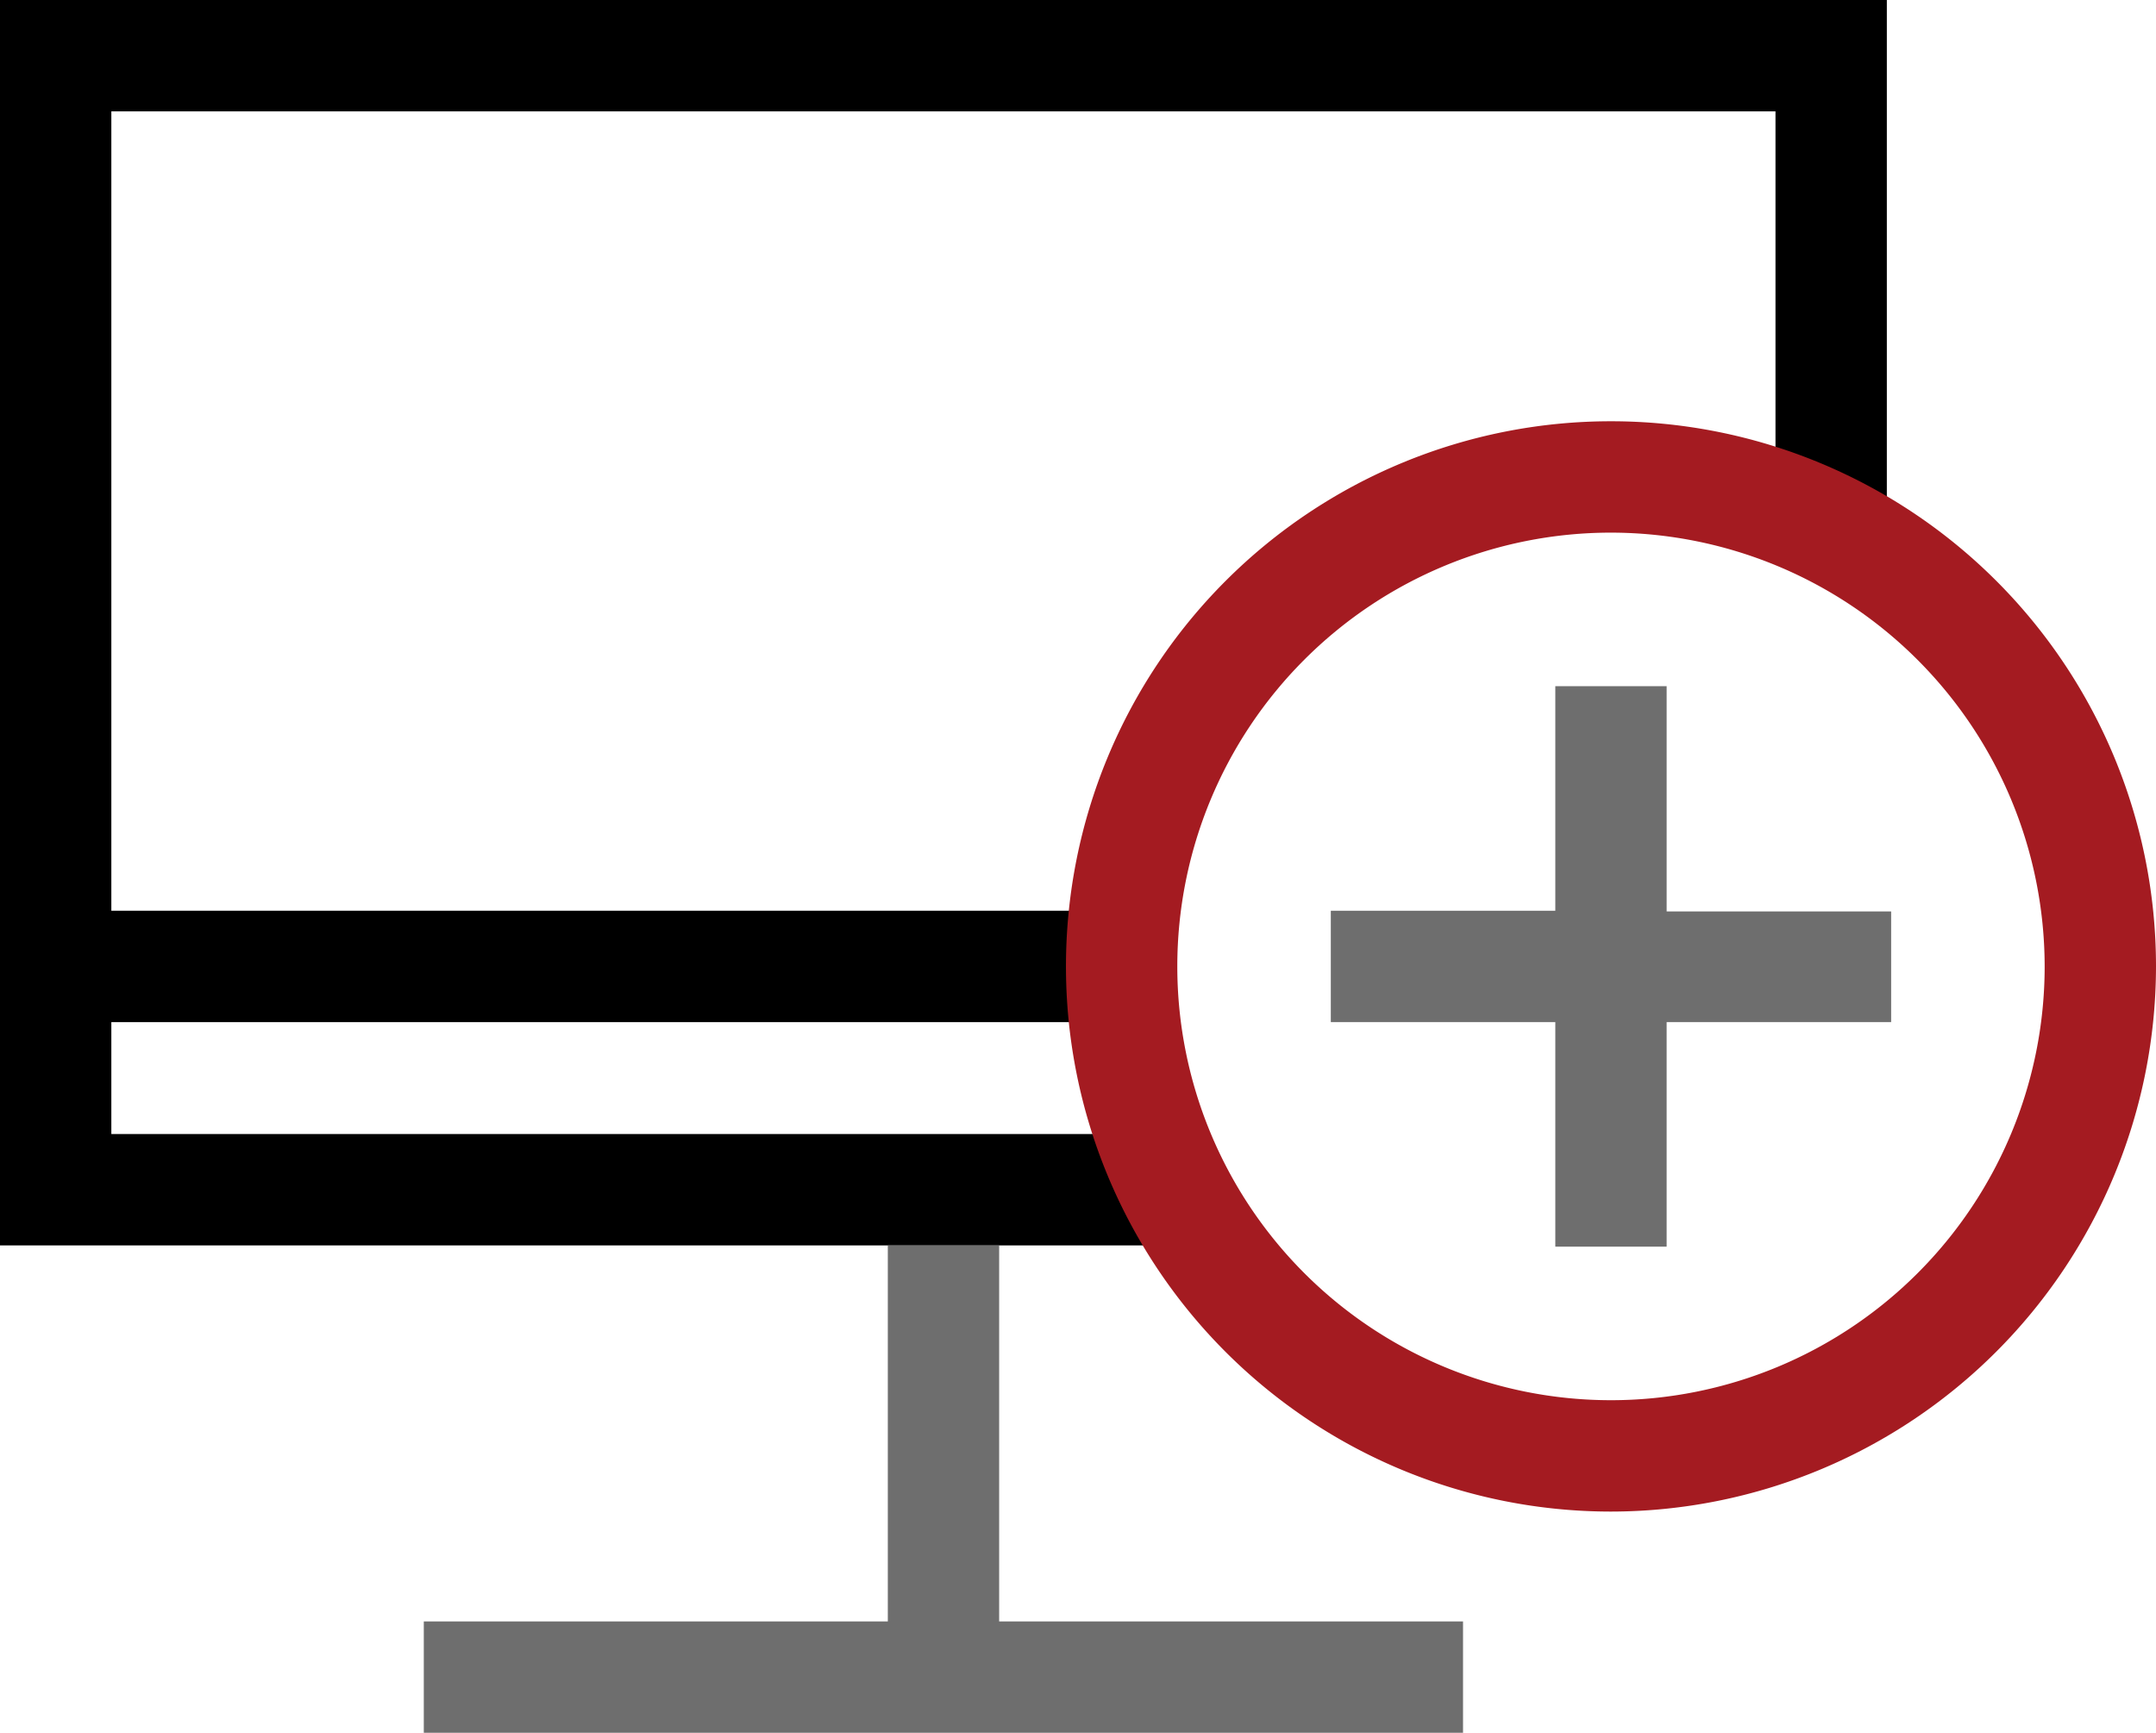
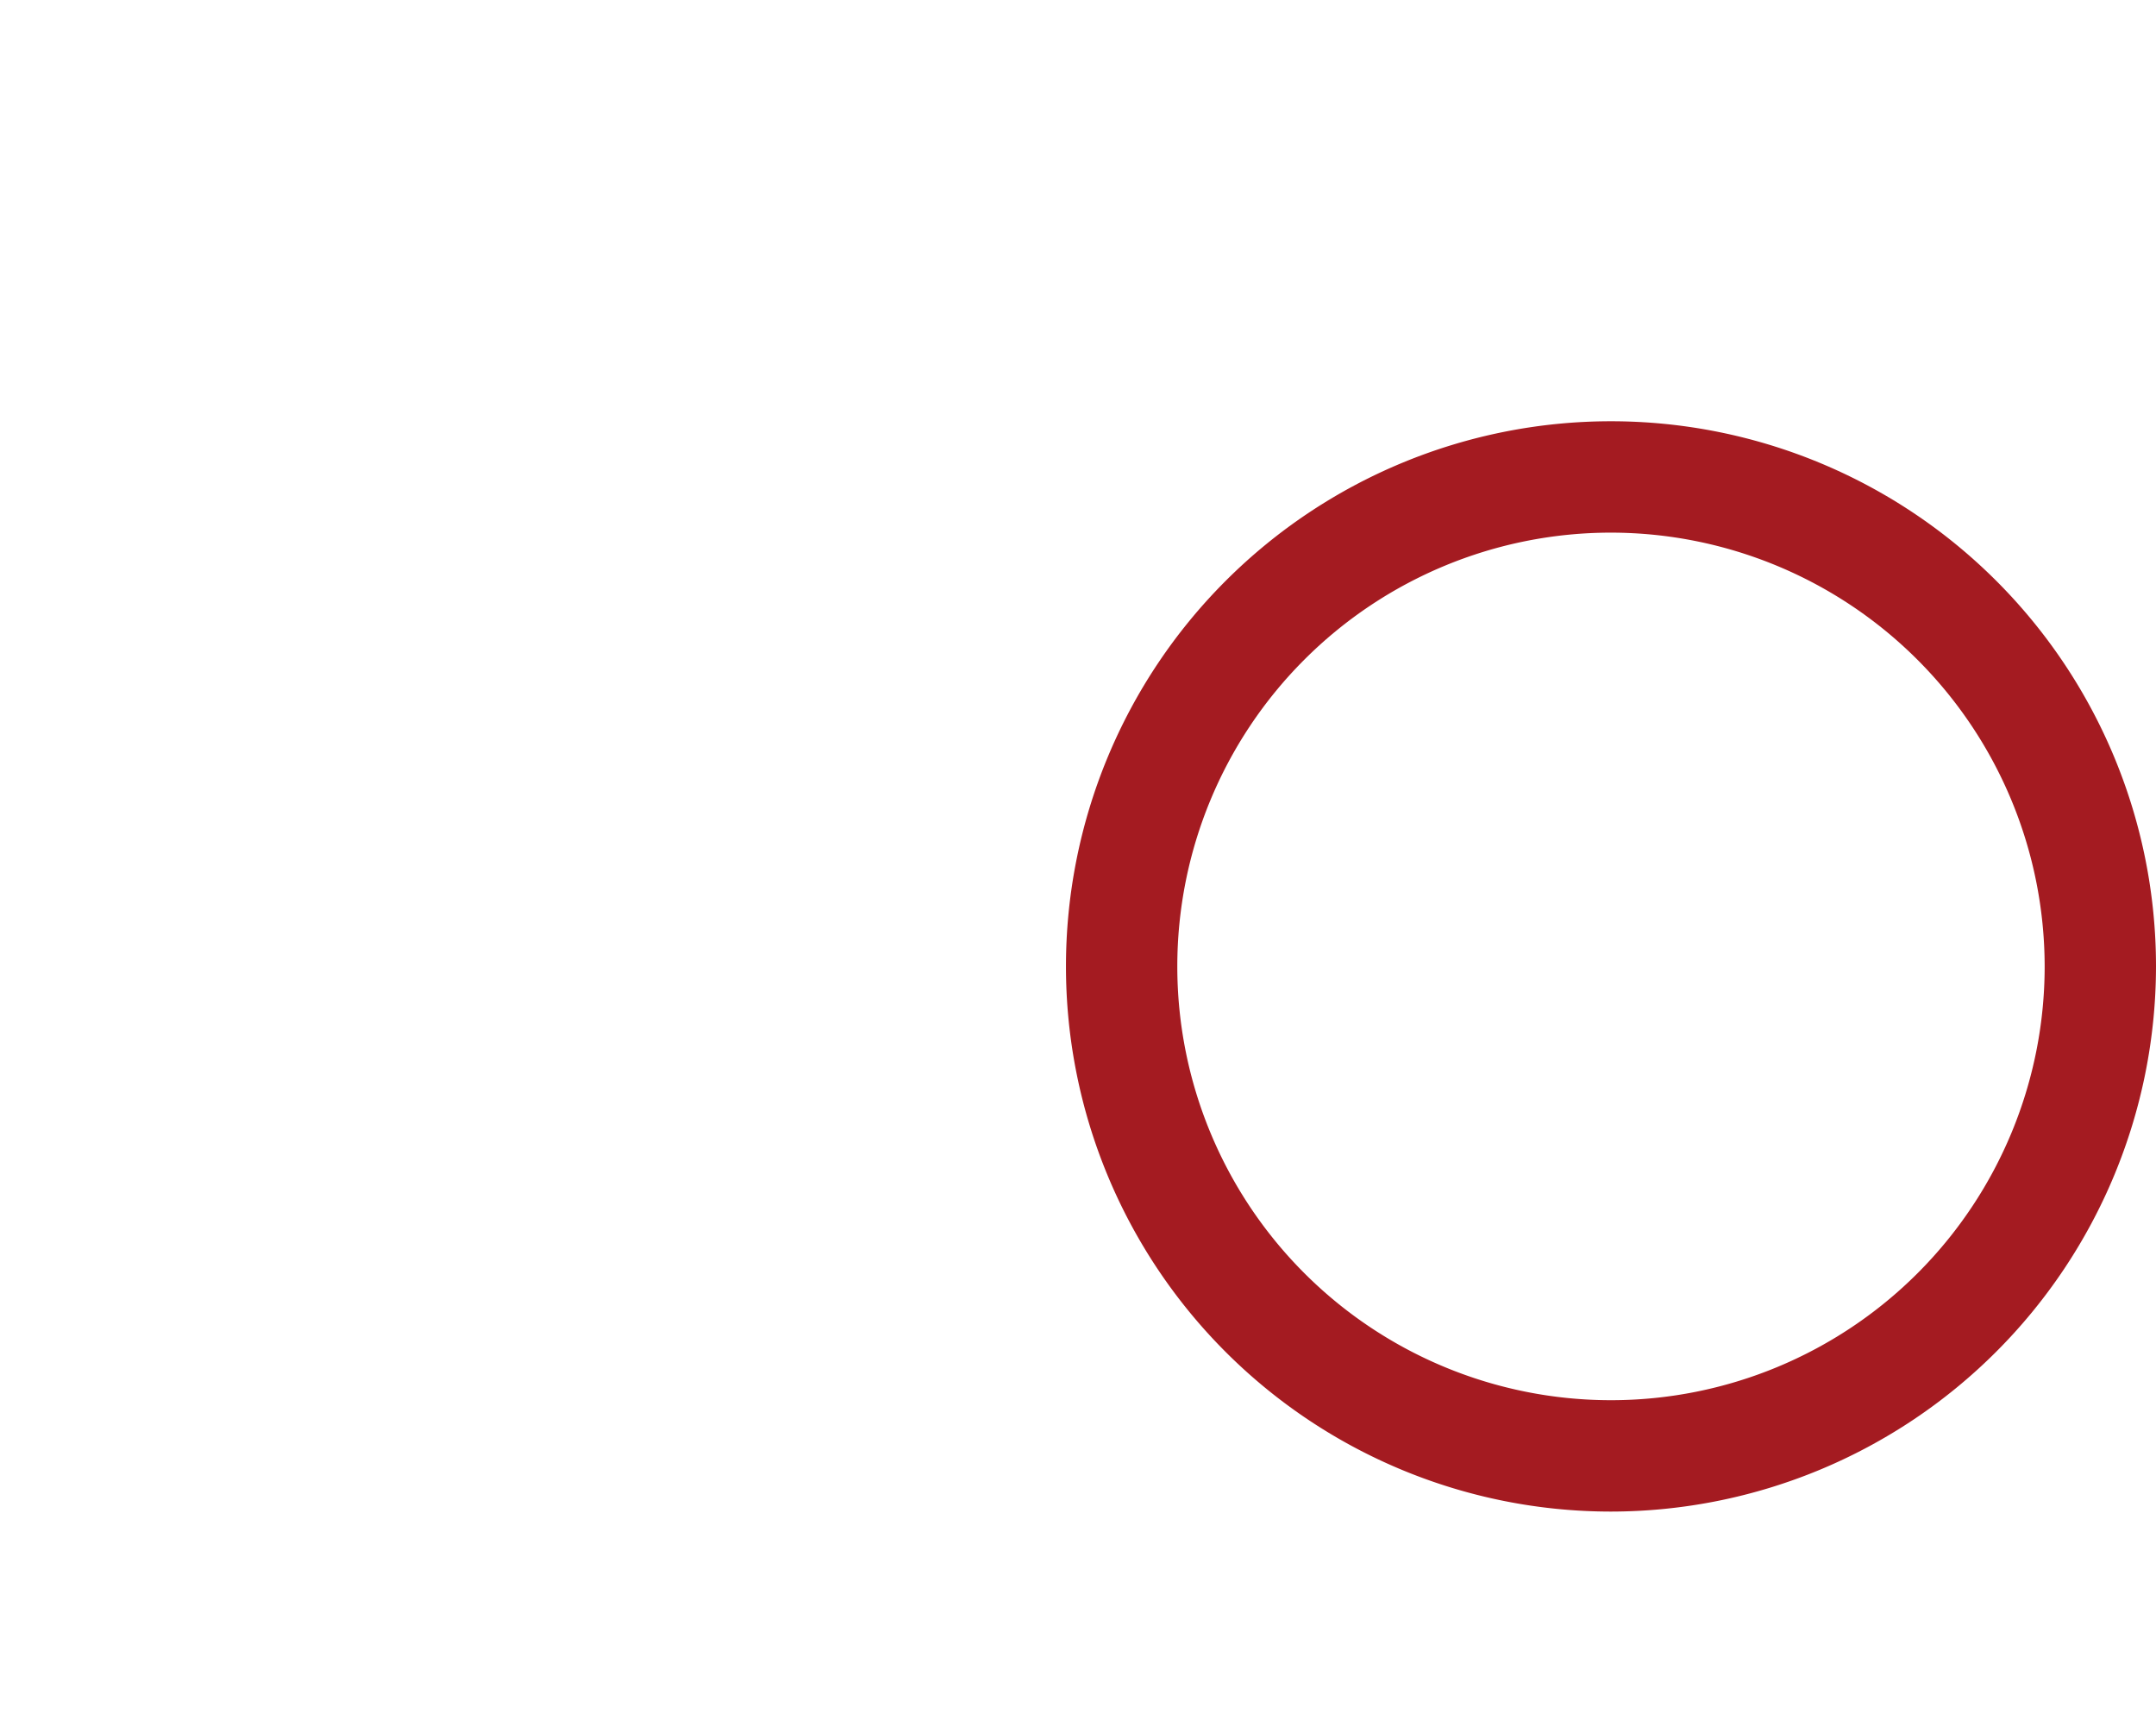
<svg xmlns="http://www.w3.org/2000/svg" viewBox="0 0 154.91 124.47">
  <defs>
    <style>.cls-1{fill:#a41b21;}.cls-2{fill:#6e6e6e;}</style>
  </defs>
  <g id="Ebene_2" data-name="Ebene 2">
    <g id="Ebene_1-2" data-name="Ebene 1">
-       <polygon points="0 0 0 89.46 83.69 89.46 83.69 81.46 8 81.46 8 73.42 80.59 73.42 80.59 65.42 8 65.42 8 8 127.57 8 127.57 37.32 135.57 37.32 135.57 0 0 0" />
      <path class="cls-1" d="M115.75,108.58a39.16,39.16,0,1,1,39.16-39.16A39.2,39.2,0,0,1,115.75,108.58Zm0-70.32a31.16,31.16,0,1,0,31.16,31.16A31.19,31.19,0,0,0,115.75,38.26Z" />
-       <path class="cls-2" d="M105.12,116.47v8H30.45v-8H63.79v-27h8v27Zm30.76-51H119.75V49.29h-8V65.42H95.62v8h16.13V89.55h8V73.42h16.13Z" />
    </g>
  </g>
</svg>